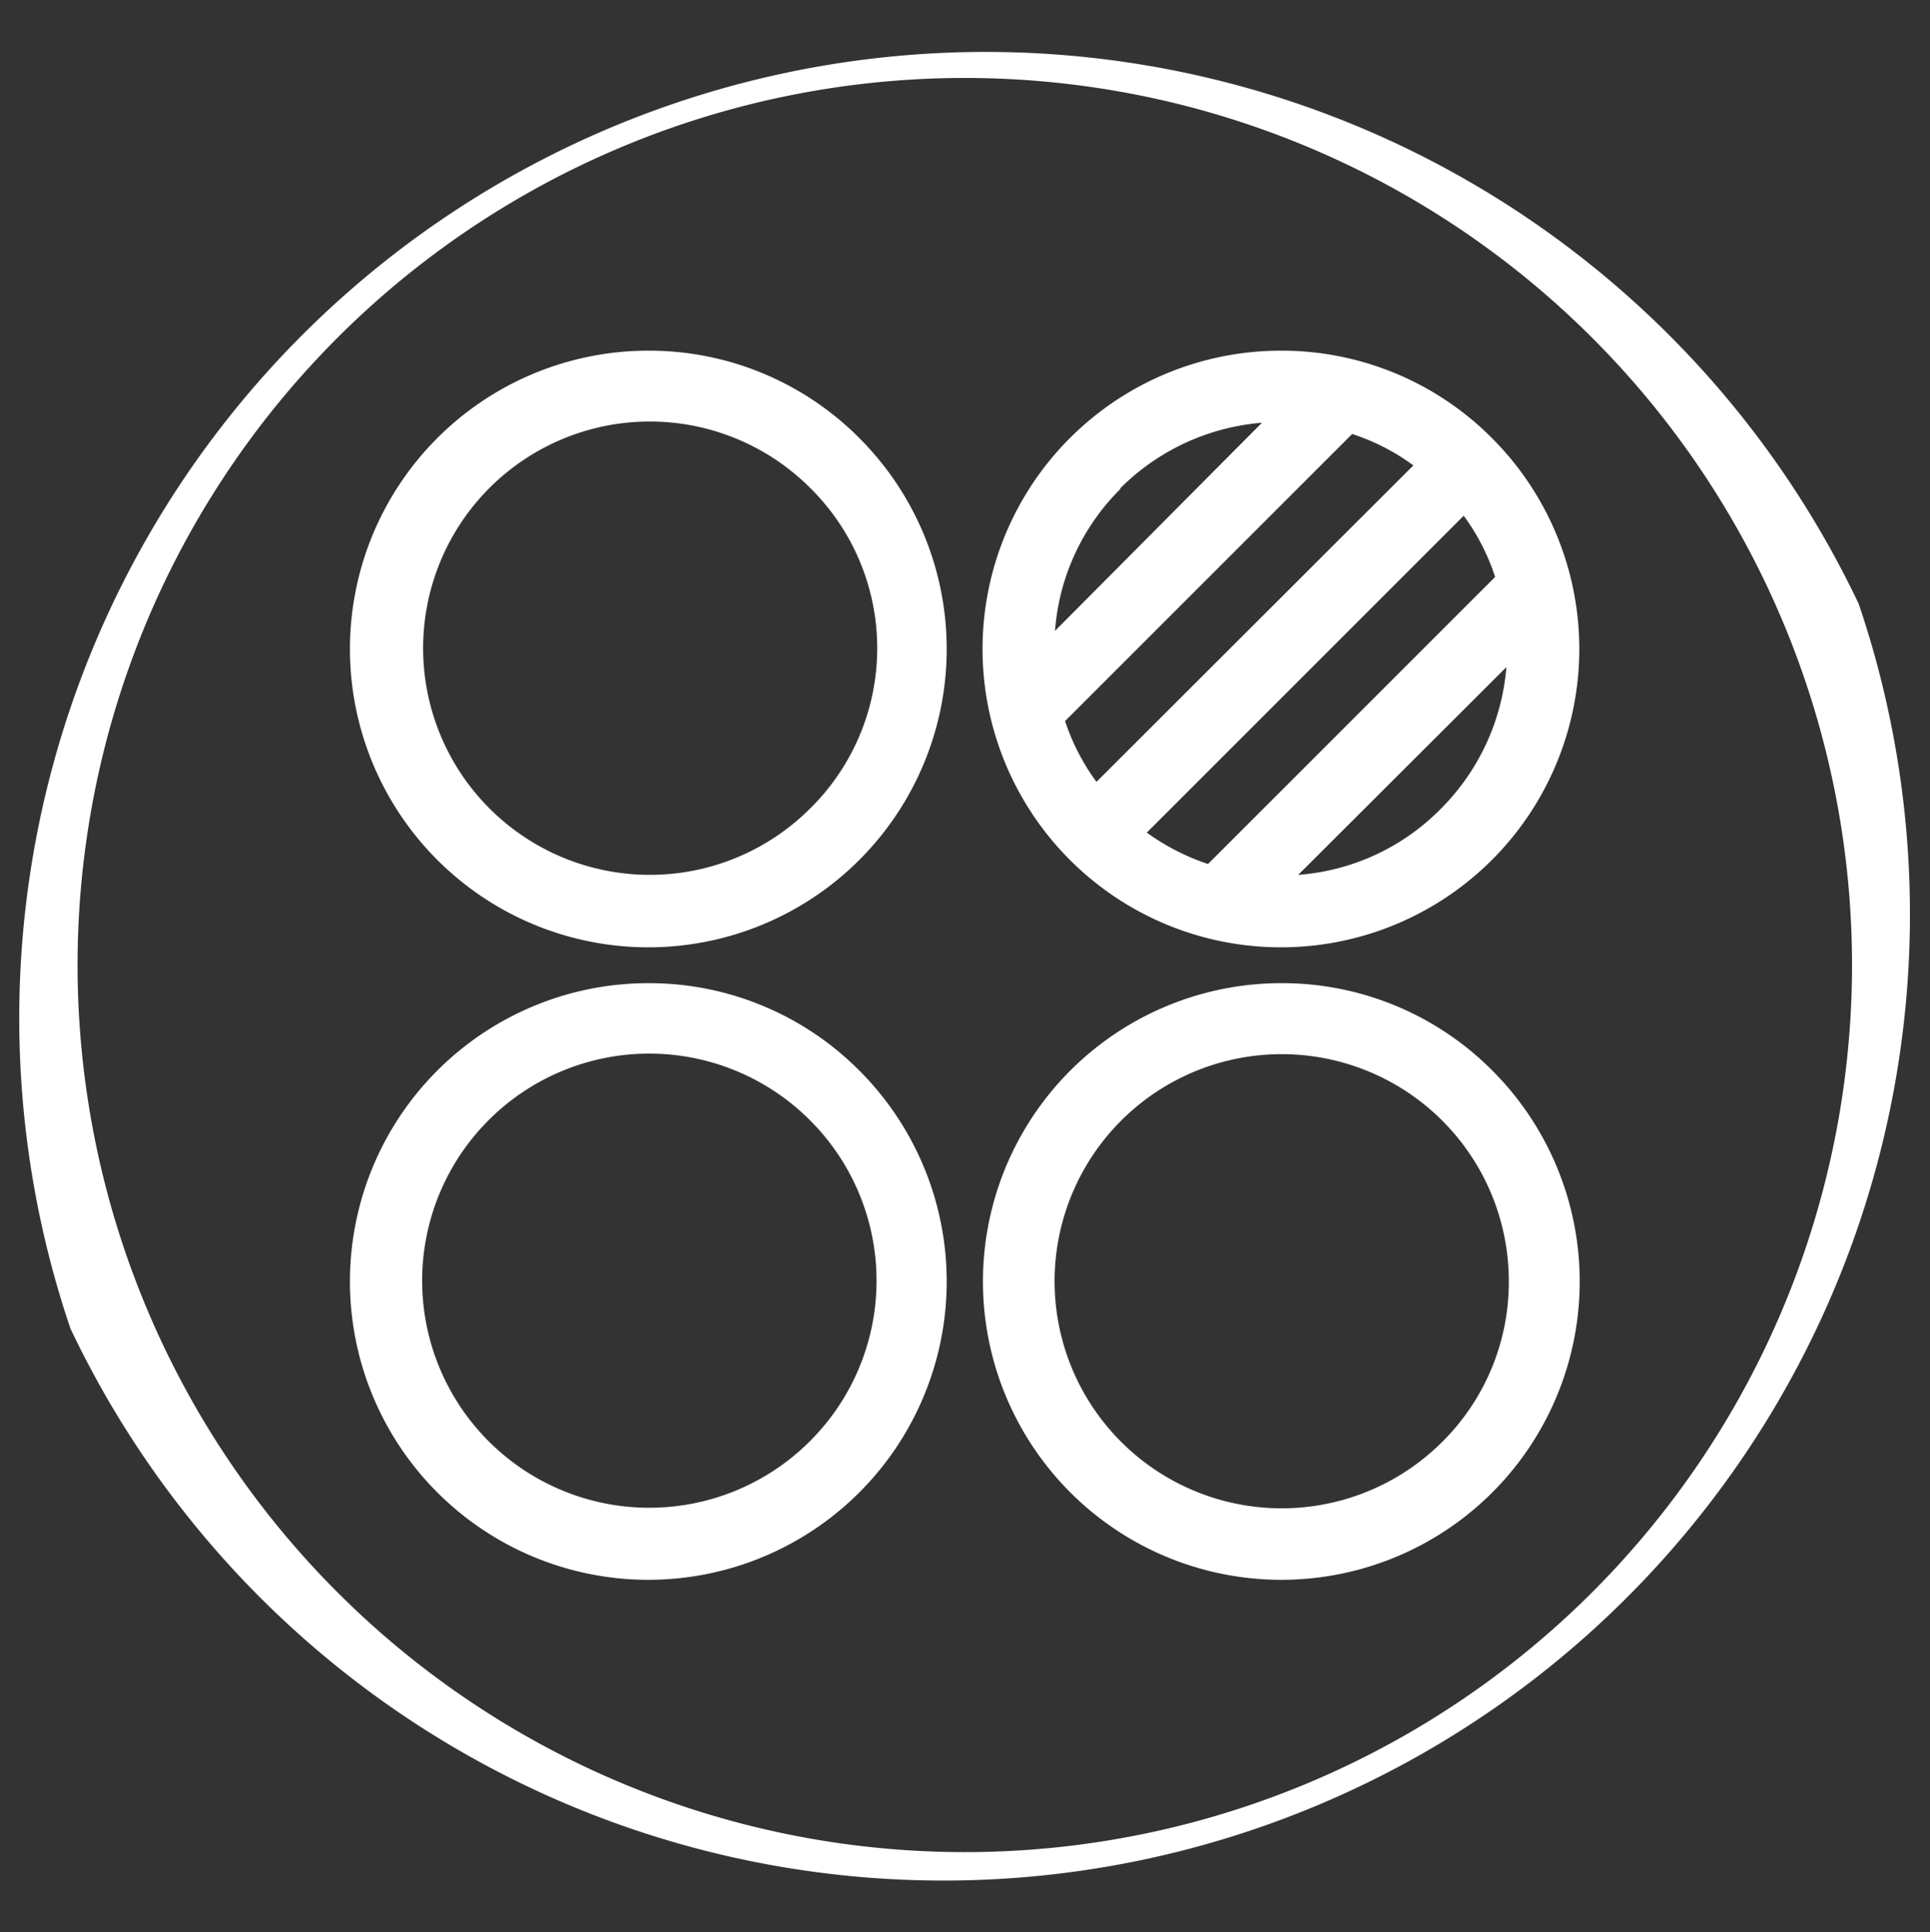
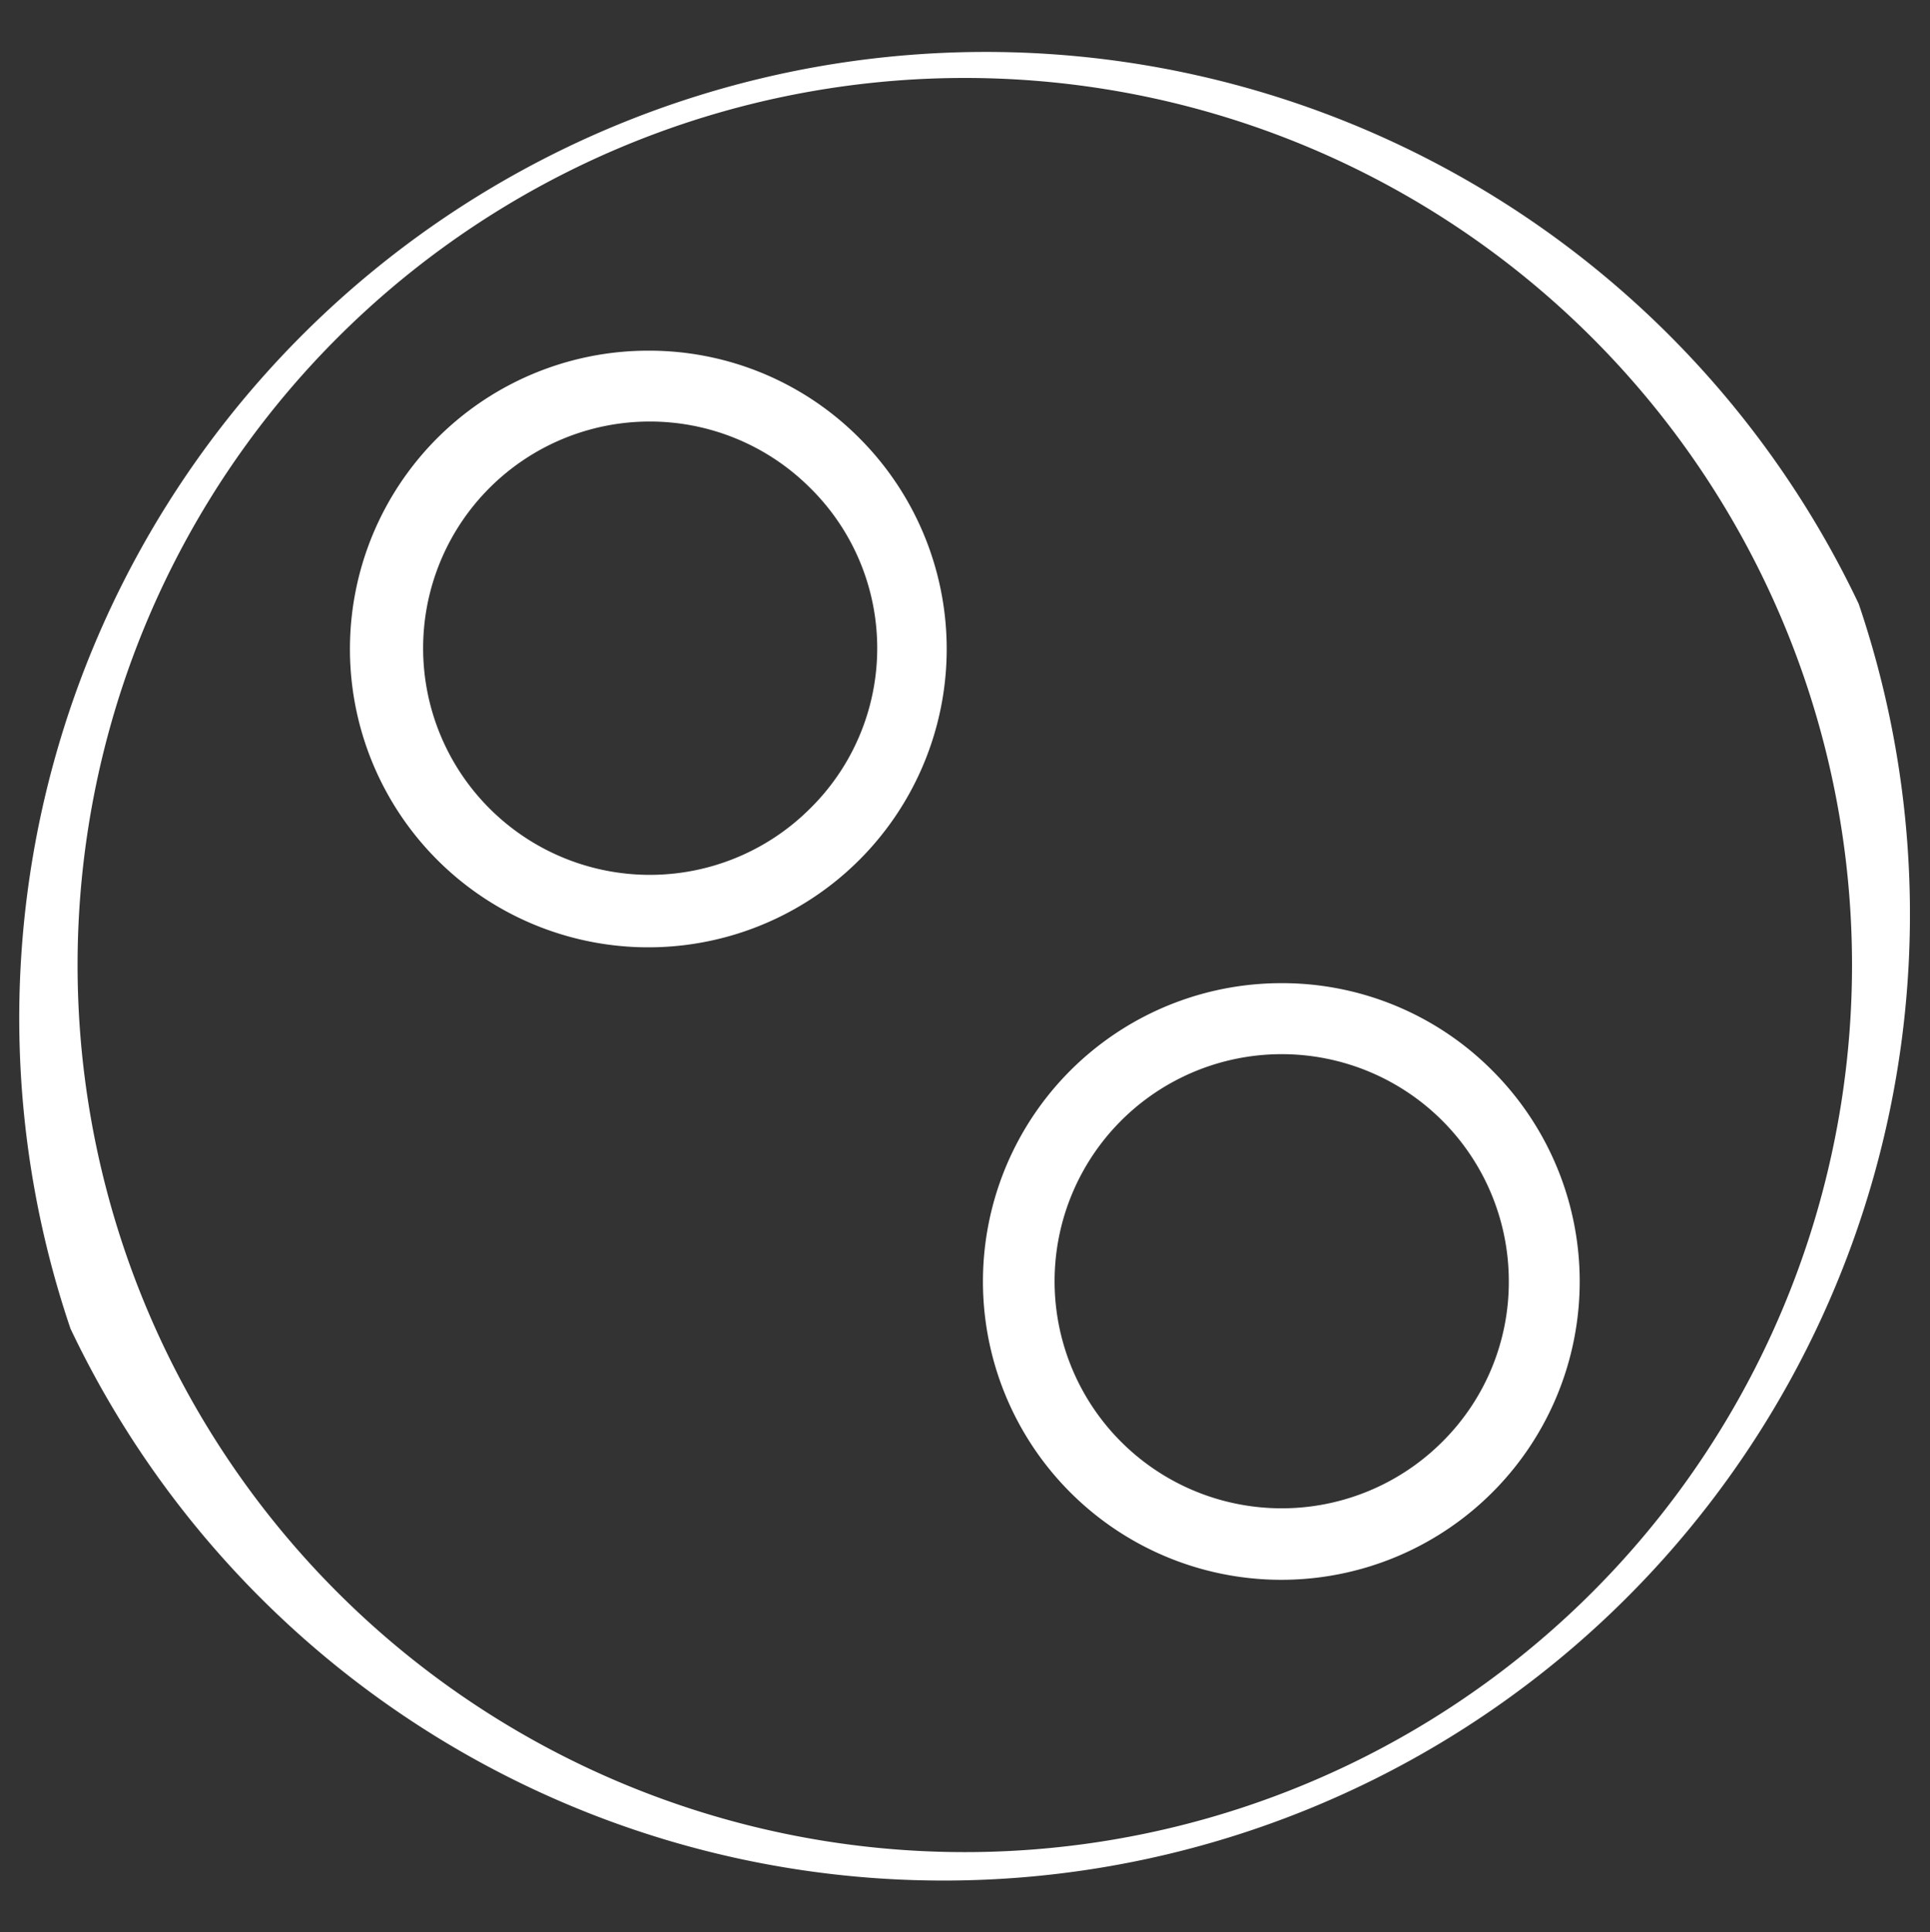
<svg xmlns="http://www.w3.org/2000/svg" viewBox="0 0 47.93 47.99">
  <rect x="0" y="0" width="47.93" height="47.99" fill="#333333" stroke="none" />
  <defs>
    <style>.cls-1{fill:#fff;}.cls-2{fill:none;}</style>
  </defs>
  <title>功能性红曲</title>
  <g id="图层_2" data-name="图层 2">
    <g id="图层_1-2" data-name="图层 1">
      <path class="cls-1" d="M46.16,15A24,24,0,0,0,1.75,33,24,24,0,0,0,46.16,15ZM39.54,39.55A22,22,0,0,1,8.38,8.39,22,22,0,0,1,39.54,39.55Z" />
-       <rect class="cls-2" x="0.01" width="47.92" height="47.99" />
      <path class="cls-1" d="M16.1,8.71a7.41,7.41,0,1,0,5.24,2.17A7.36,7.36,0,0,0,16.1,8.71Zm4,11.39a5.63,5.63,0,1,1,0-8,5.59,5.59,0,0,1,0,8Zm11.72,4.32a7.41,7.41,0,1,0,5.24,2.17,7.36,7.36,0,0,0-5.24-2.17Zm4,11.39a5.64,5.64,0,1,1,1.65-4,5.59,5.59,0,0,1-1.65,4Z" />
-       <path class="cls-1" d="M16.1,24.42a7.41,7.41,0,1,0,5.24,2.17,7.36,7.36,0,0,0-5.24-2.17Zm4,11.39a5.64,5.64,0,1,1,0-8,5.63,5.63,0,0,1,0,8ZM31.81,8.71a7.41,7.41,0,1,0,5.24,2.17,7.36,7.36,0,0,0-5.24-2.17ZM30,21.46a5.61,5.61,0,0,1-1.52-.78l7.87-7.87a5.34,5.34,0,0,1,.78,1.52Zm-2.19-9.32a5.62,5.62,0,0,1,3.53-1.64L26.2,15.67a5.55,5.55,0,0,1,1.63-3.53Zm-1.36,5.77,7.13-7.13a5.34,5.34,0,0,1,1.52.78l-7.87,7.86a5.42,5.42,0,0,1-.78-1.51Zm9.32,2.19a5.54,5.54,0,0,1-3.53,1.63l5.17-5.16a5.62,5.62,0,0,1-1.64,3.53Z" />
    </g>
  </g>
</svg>